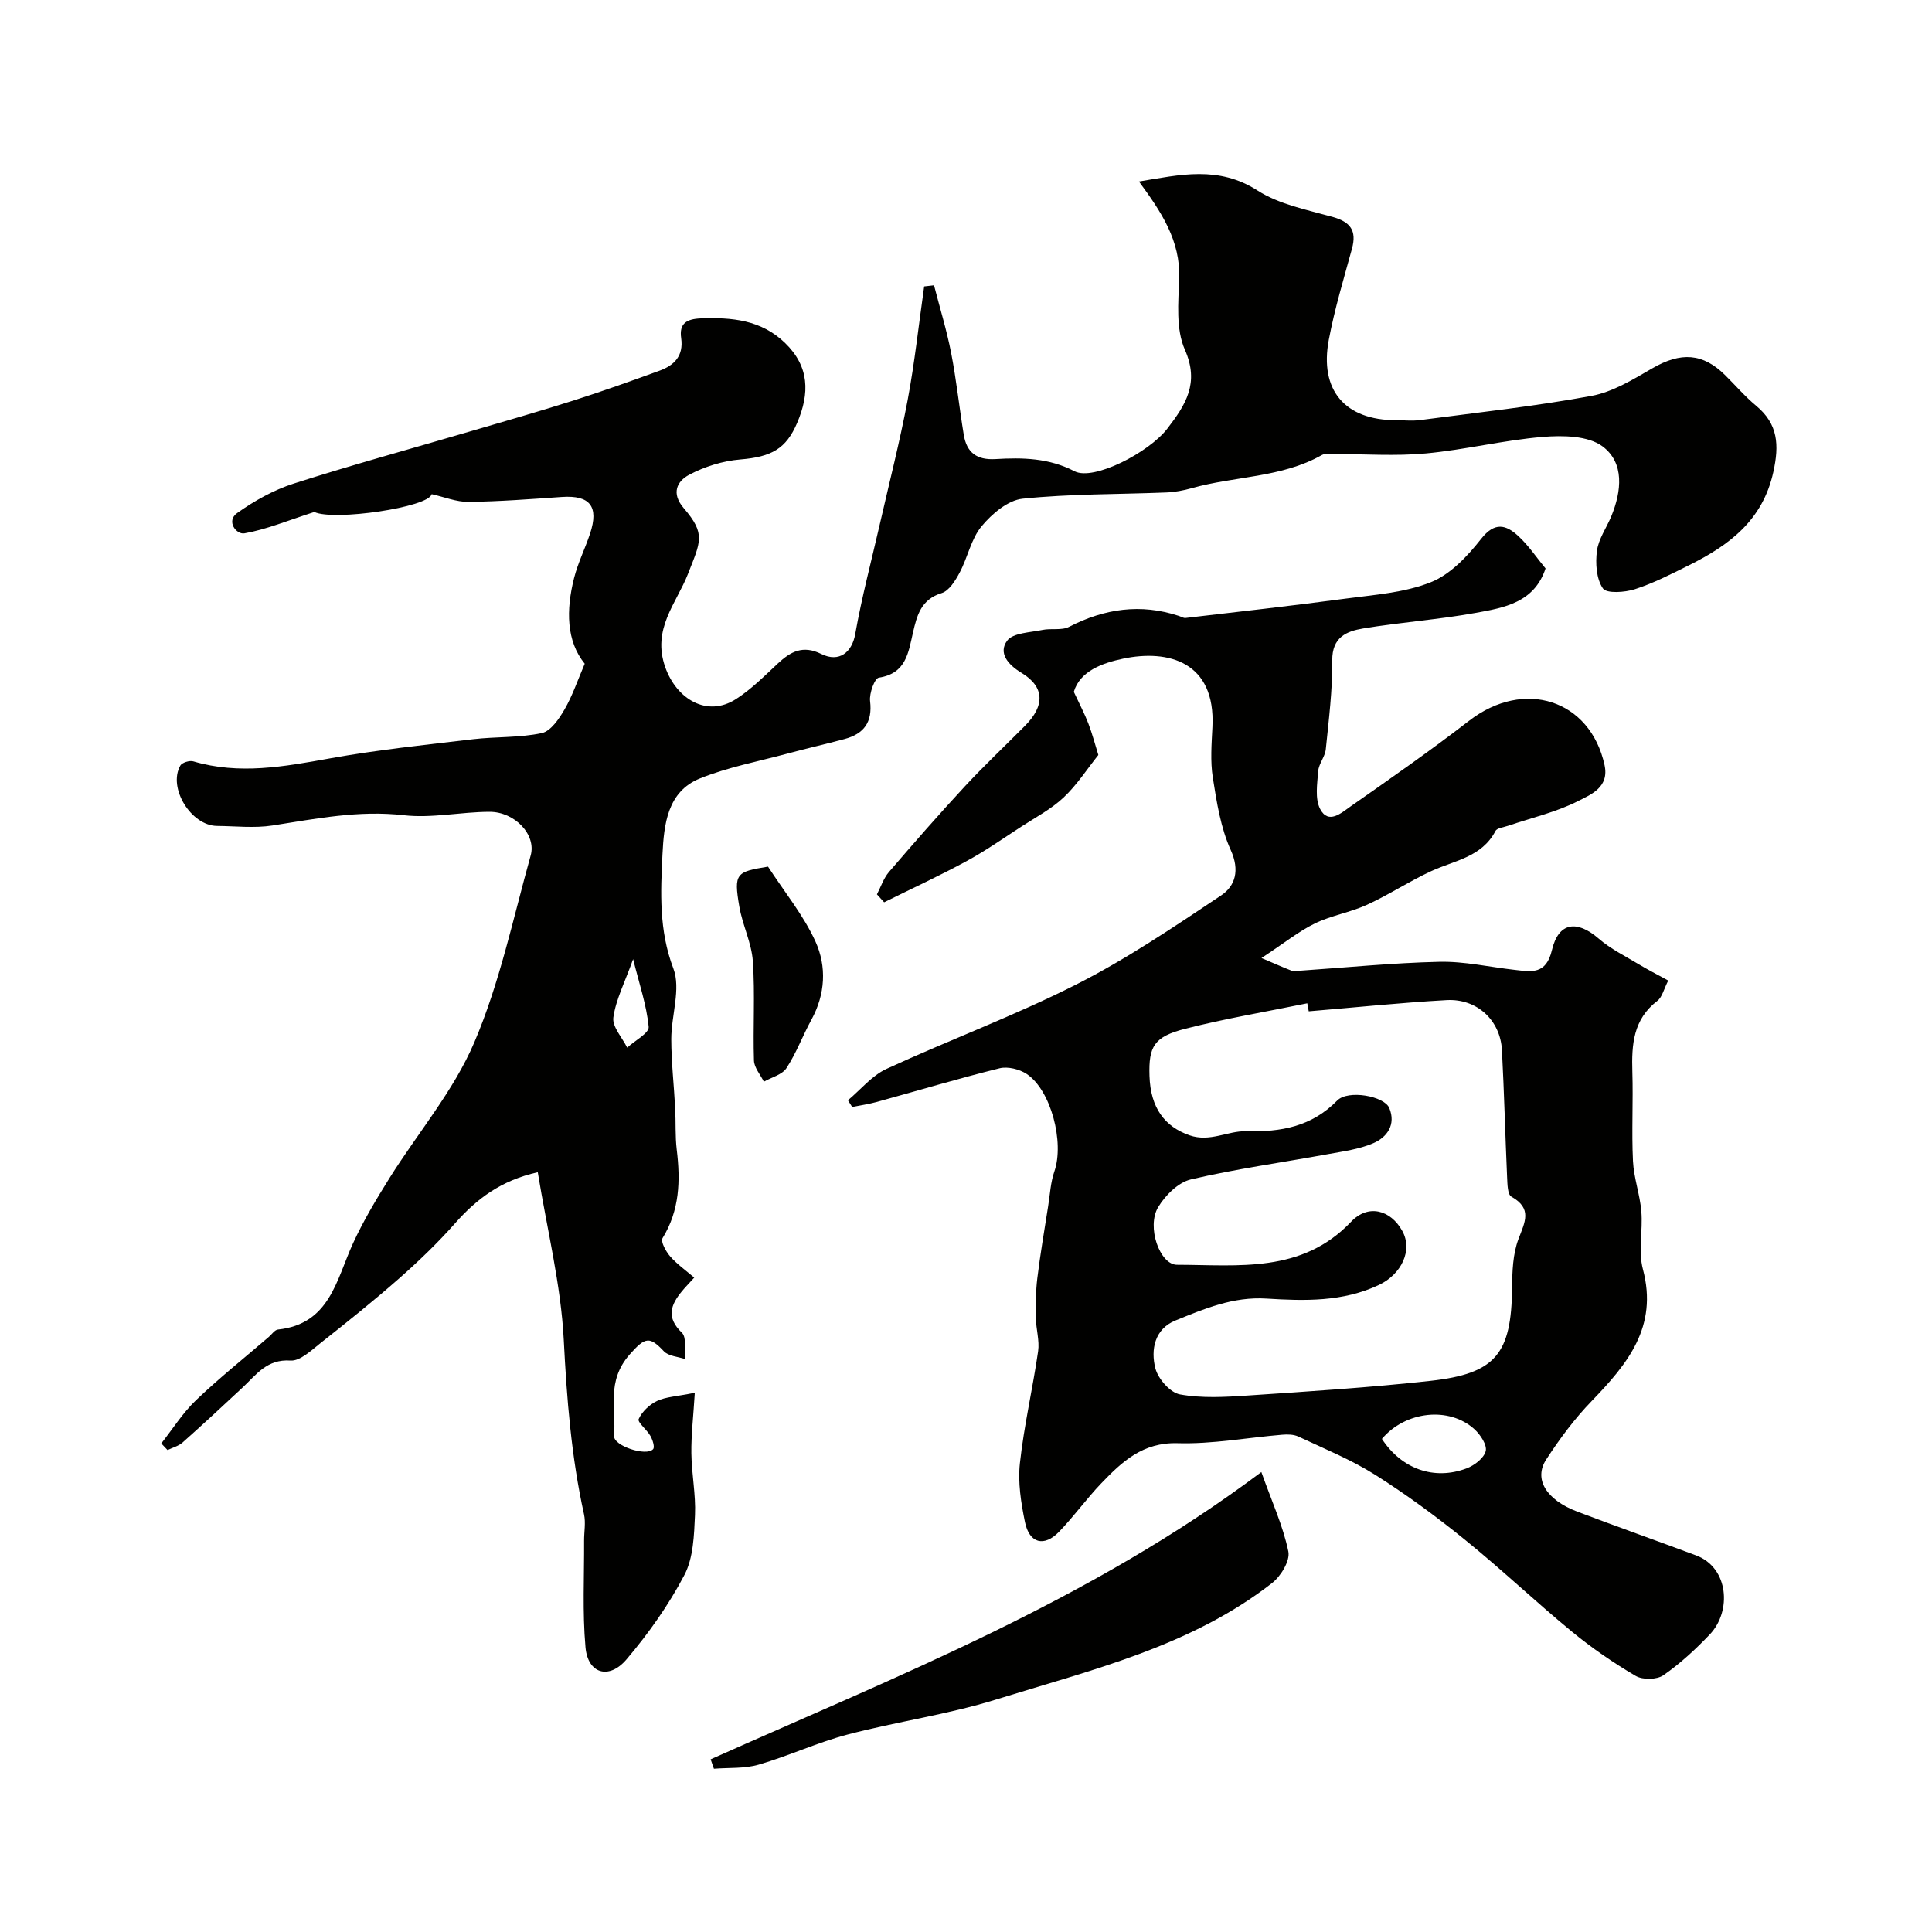
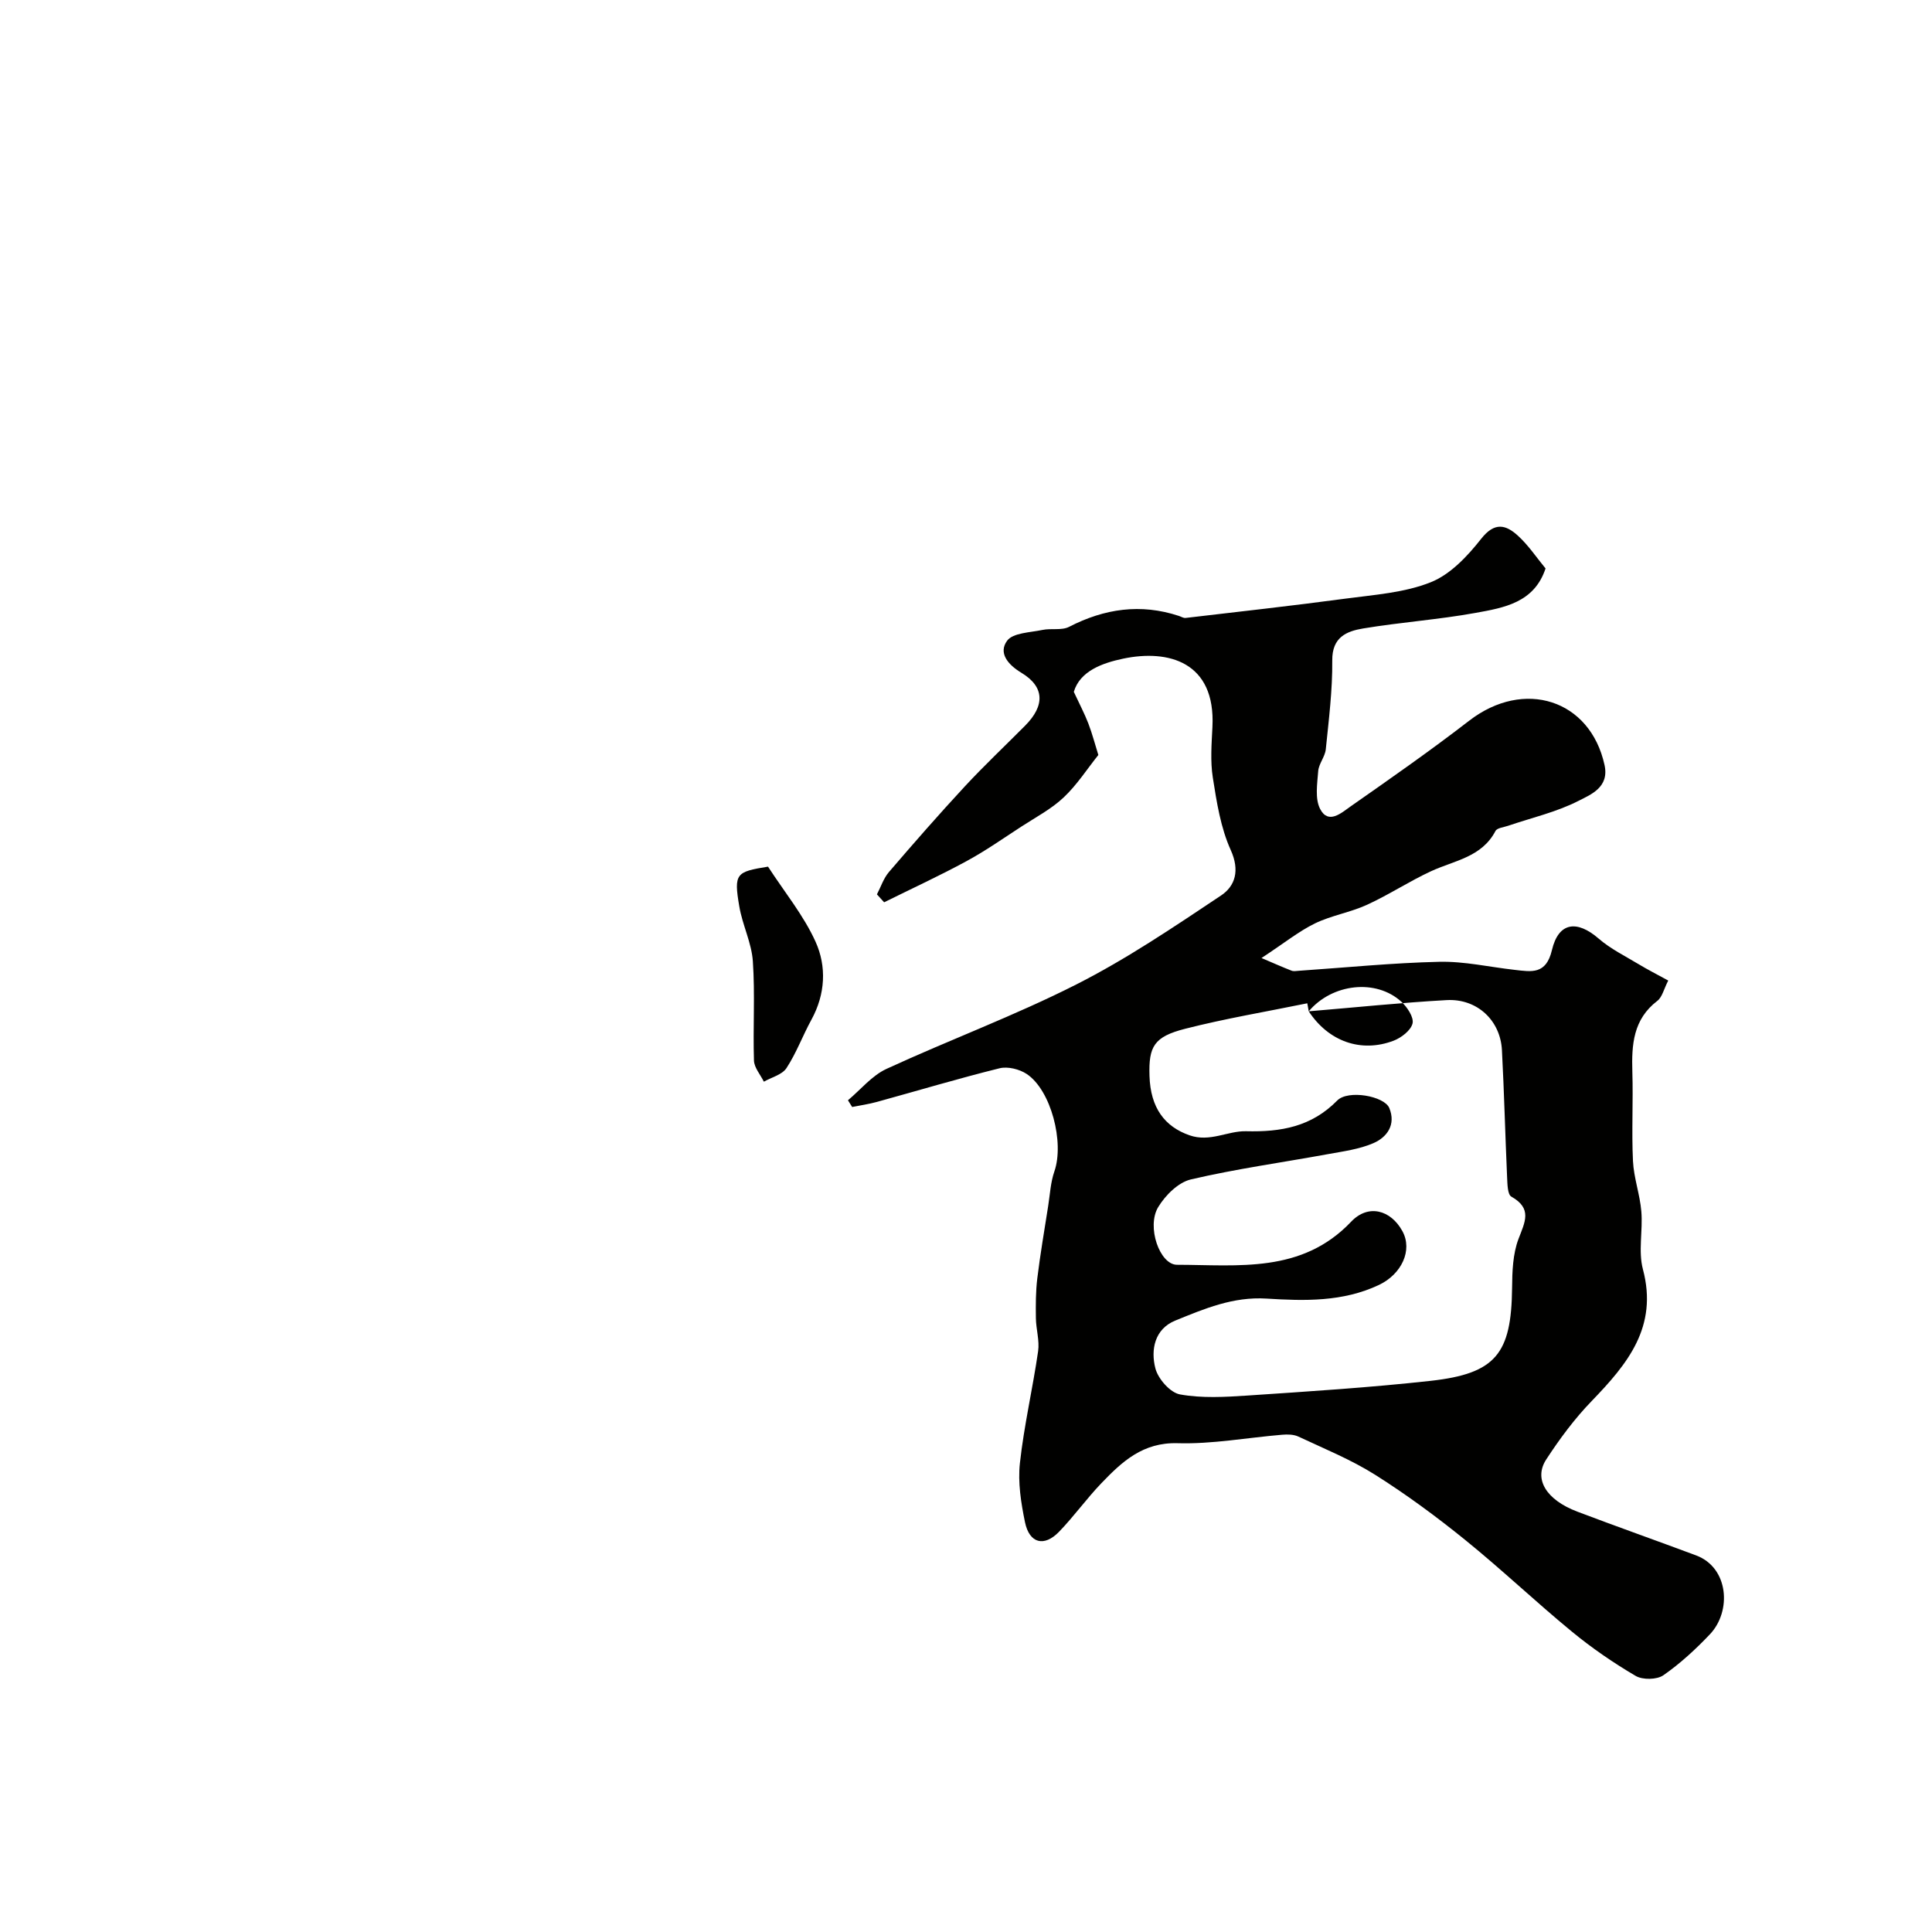
<svg xmlns="http://www.w3.org/2000/svg" enable-background="new 0 0 400 400" viewBox="0 0 400 400">
  <g fill="#010100">
-     <path d="m143.85 288.36c-.3 4.95-.76 8.74-.71 12.53.05 4.27.94 8.54.75 12.78-.19 4.2-.33 8.85-2.19 12.41-3.26 6.22-7.42 12.1-11.98 17.47-3.65 4.3-8.02 2.96-8.5-2.5-.65-7.3-.25-14.7-.29-22.06-.01-1.83.37-3.74-.02-5.48-2.63-11.91-3.57-23.93-4.19-36.11-.59-11.44-3.44-22.76-5.38-34.7-7.61 1.69-12.65 5.51-17.13 10.58-3.57 4.04-7.48 7.8-11.52 11.36-5.29 4.66-10.8 9.07-16.34 13.44-1.9 1.5-4.22 3.75-6.21 3.61-4.88-.34-7.07 2.93-9.91 5.58-4.11 3.83-8.23 7.66-12.43 11.39-.84.74-2.07 1.05-3.11 1.56-.43-.46-.87-.91-1.3-1.37 2.37-3 4.44-6.32 7.18-8.94 4.81-4.6 10.03-8.76 15.08-13.11.63-.54 1.22-1.46 1.9-1.53 10.79-1.16 12.09-10.36 15.56-17.9 2.14-4.65 4.8-9.09 7.52-13.44 5.88-9.39 13.3-18.09 17.58-28.14 5.25-12.31 8.04-25.69 11.66-38.67 1.2-4.29-3.27-9.05-8.52-9.04-5.93.01-11.96 1.37-17.78.7-9.3-1.06-18.15.73-27.16 2.13-3.74.58-7.65.12-11.48.09-5.37-.05-10.2-7.87-7.6-12.49.35-.63 1.92-1.11 2.69-.88 9.51 2.81 18.81 1.09 28.26-.61 9.8-1.77 19.74-2.8 29.64-3.97 4.74-.56 9.62-.28 14.25-1.27 1.86-.4 3.58-2.95 4.71-4.9 1.63-2.81 2.68-5.96 4.18-9.46-3.83-4.71-3.87-11.14-2.21-17.72.79-3.14 2.28-6.11 3.31-9.2 1.88-5.66-.01-8.01-5.84-7.61-6.43.44-12.86.94-19.29 1.02-2.54.03-5.09-1.03-7.66-1.6-.58 2.72-20.25 5.6-24.29 3.69-5.58 1.79-9.93 3.62-14.47 4.42-1.68.3-3.84-2.53-1.52-4.19 3.56-2.54 7.57-4.78 11.72-6.11 12.05-3.86 24.28-7.2 36.42-10.77 7.15-2.1 14.32-4.14 21.42-6.4 6.01-1.91 11.96-4.04 17.9-6.2 3.05-1.11 5-3.07 4.48-6.73-.44-3.02 1.08-3.98 4.06-4.1 6.43-.24 12.49.3 17.43 5.07 5.08 4.91 5.14 10.43 2.52 16.57-2.28 5.33-5.25 7.03-11.78 7.57-3.62.3-7.4 1.48-10.61 3.19-2.43 1.3-3.78 3.76-1.07 6.91 4.61 5.35 3.45 6.93.84 13.63-2.33 5.99-7.51 11.36-4.68 19.3 2.33 6.56 8.63 10.44 14.65 6.57 3.15-2.02 5.87-4.76 8.63-7.34 2.67-2.49 5.2-3.88 9.02-1.99 3.74 1.85 6.36-.39 7.02-4.1 1.36-7.67 3.37-15.23 5.11-22.84 1.95-8.54 4.13-17.04 5.75-25.64 1.46-7.78 2.3-15.68 3.42-23.52.68-.08 1.36-.15 2.04-.23 1.2 4.67 2.63 9.3 3.55 14.03 1.09 5.6 1.68 11.3 2.61 16.94.6 3.63 2.65 5.24 6.56 5.01 5.58-.33 11.05-.25 16.37 2.52 3.93 2.04 15.4-3.86 19.23-8.85 3.77-4.91 6.68-9.38 3.61-16.33-1.88-4.25-1.35-9.75-1.17-14.67.29-7.93-3.74-13.89-8.33-20.14 8.56-1.42 16.47-3.31 24.54 1.86 4.5 2.88 10.22 3.99 15.51 5.46 3.73 1.04 5.08 2.83 4.05 6.6-1.71 6.24-3.59 12.47-4.79 18.82-1.99 10.5 3.37 16.68 13.93 16.68 1.67 0 3.36.19 5-.03 11.83-1.56 23.71-2.84 35.44-5 4.43-.82 8.64-3.42 12.65-5.74 5.86-3.38 10.39-3.16 15.05 1.46 2.13 2.11 4.1 4.41 6.4 6.32 4.56 3.79 4.79 8.13 3.56 13.71-2.21 10.05-9.18 15.19-17.51 19.33-3.65 1.81-7.31 3.7-11.16 4.94-2.08.67-5.86.93-6.62-.17-1.36-1.98-1.57-5.2-1.23-7.77.32-2.47 1.98-4.76 2.97-7.16 2.14-5.2 2.76-11.06-1.81-14.47-2.99-2.23-8.25-2.3-12.38-1.96-8.11.67-16.11 2.67-24.22 3.42-6.3.59-12.69.11-19.05.13-.83 0-1.81-.17-2.46.2-8.36 4.73-18.02 4.34-26.94 6.86-1.71.48-3.51.82-5.28.89-9.92.4-19.89.27-29.74 1.29-3.05.31-6.38 3.15-8.51 5.73-2.17 2.63-2.86 6.44-4.52 9.56-.88 1.65-2.18 3.77-3.72 4.25-4.29 1.31-5.13 4.64-5.95 8.19-.95 4.14-1.42 8.46-7.06 9.32-.88.13-2.01 3.26-1.82 4.85.53 4.39-1.29 6.79-5.29 7.86-3.91 1.05-7.86 1.94-11.77 3-6.09 1.64-12.36 2.82-18.17 5.16-6.78 2.73-7.44 9.61-7.75 15.67-.39 7.9-.76 15.76 2.25 23.67 1.6 4.21-.43 9.71-.43 14.63.01 4.79.56 9.57.81 14.37.15 2.84-.02 5.7.32 8.51.78 6.42.61 12.57-2.94 18.33-.43.7.69 2.75 1.57 3.76 1.39 1.6 3.18 2.85 4.99 4.41-1.24 1.37-1.92 2.06-2.53 2.8-2.35 2.84-3.31 5.45-.03 8.6 1.03.99.51 3.6.7 5.47-1.5-.51-3.45-.6-4.42-1.62-2.92-3.08-3.82-3.05-7.08.66-4.88 5.53-2.79 11.22-3.23 16.87-.16 2.04 6.69 4.31 8.08 2.73.38-.43-.1-1.92-.55-2.72-.72-1.29-2.74-2.86-2.44-3.51.69-1.53 2.24-3 3.79-3.74 1.83-.87 4.04-.93 7.83-1.7zm-12.77-89.78c-1.72 4.81-3.57 8.35-4.09 12.07-.27 1.91 1.83 4.16 2.86 6.25 1.57-1.44 4.57-3.02 4.45-4.3-.43-4.49-1.94-8.87-3.22-14.02z" />
-     <path d="m261.18 198.35c2.61 1.11 4.4 1.91 6.23 2.62.43.17.99.05 1.49.02 9.7-.66 19.39-1.64 29.1-1.86 5.19-.12 10.4 1.09 15.6 1.67 3.47.39 6.5 1.03 7.71-4.09 1.37-5.81 5.18-6.28 9.68-2.38 2.43 2.11 5.42 3.58 8.21 5.26 1.9 1.15 3.89 2.16 6.19 3.42-.92 1.79-1.25 3.44-2.26 4.21-5 3.82-5.34 9.06-5.17 14.68.19 6.16-.17 12.34.13 18.49.17 3.49 1.44 6.92 1.73 10.41.34 3.99-.67 8.24.33 12 3.17 11.91-3.2 19.6-10.61 27.27-3.53 3.65-6.62 7.81-9.4 12.08-2.67 4.08-.01 8.38 6.43 10.82 8.17 3.1 16.4 6 24.59 9.06 6.78 2.53 7.38 11.57 2.86 16.33-2.94 3.1-6.14 6.05-9.63 8.48-1.35.94-4.29.99-5.74.14-4.62-2.71-9.09-5.78-13.23-9.19-7.49-6.16-14.54-12.87-22.08-18.97-5.96-4.83-12.18-9.41-18.66-13.5-4.97-3.13-10.51-5.38-15.86-7.89-.98-.46-2.27-.48-3.39-.38-7.21.6-14.43 1.96-21.61 1.75-7.21-.21-11.5 3.81-15.79 8.28-3.07 3.2-5.67 6.85-8.75 10.04-3.11 3.22-6.16 2.43-7.07-1.98-.82-3.99-1.49-8.22-1.05-12.21.85-7.77 2.65-15.42 3.77-23.17.32-2.21-.43-4.56-.46-6.85-.04-2.74-.04-5.52.29-8.23.61-5.01 1.47-9.98 2.25-14.97.38-2.41.5-4.92 1.29-7.19 2.08-5.99-.68-16.81-5.74-20.17-1.5-.99-3.9-1.59-5.59-1.18-8.52 2.11-16.95 4.64-25.42 6.97-1.68.46-3.41.71-5.12 1.05-.29-.46-.58-.93-.87-1.39 2.64-2.21 4.96-5.11 7.98-6.5 13.01-6 26.51-11 39.28-17.47 10.43-5.28 20.21-11.91 29.96-18.41 2.98-1.98 3.94-5.21 2.03-9.43-2.09-4.62-2.91-9.91-3.71-15-.54-3.41-.25-6.99-.08-10.48.69-13.51-9.15-16.11-18.5-14.14-4.25.9-8.91 2.53-10.2 6.87 1.22 2.62 2.24 4.54 3.01 6.55.81 2.11 1.38 4.32 2.07 6.52-2.3 2.87-4.41 6.18-7.18 8.79-2.54 2.4-5.76 4.09-8.73 6.02-3.77 2.45-7.46 5.05-11.4 7.18-5.58 3.03-11.35 5.69-17.04 8.51-.5-.55-.99-1.09-1.49-1.64.81-1.55 1.37-3.32 2.48-4.62 5.15-6 10.36-11.96 15.74-17.76 4.01-4.32 8.31-8.37 12.47-12.56 4.11-4.14 4.04-8.03-.77-10.93-2.9-1.75-4.78-4.15-2.98-6.63 1.2-1.66 4.77-1.71 7.33-2.25 1.81-.38 3.98.15 5.51-.64 7.34-3.78 14.83-4.87 22.74-2.26.46.15.94.47 1.38.42 11.04-1.3 22.09-2.52 33.11-4 5.96-.8 12.2-1.21 17.67-3.4 4.06-1.62 7.61-5.41 10.43-9 2.79-3.54 5.12-2.9 7.62-.61 2.16 1.97 3.82 4.49 5.7 6.76-2.34 7.09-8.61 8.14-14.47 9.2-7.72 1.4-15.58 1.94-23.32 3.23-3.39.57-6.42 1.79-6.37 6.61.06 6.13-.72 12.29-1.34 18.41-.16 1.54-1.45 2.98-1.57 4.51-.2 2.63-.7 5.71.4 7.84 1.7 3.28 4.41.8 6.25-.49 8.29-5.8 16.6-11.6 24.6-17.78 11.36-8.77 25.06-4.38 28.03 9.16 1.02 4.63-2.83 6.12-5.39 7.43-4.56 2.33-9.71 3.5-14.61 5.17-.9.31-2.25.43-2.58 1.07-2.84 5.43-8.5 6.1-13.3 8.31-4.53 2.09-8.74 4.88-13.28 6.96-3.47 1.59-7.39 2.21-10.81 3.87-3.33 1.63-6.28 4.02-11.05 7.16zm9.78 11.03c-.1-.55-.2-1.11-.3-1.66-8.44 1.73-16.96 3.15-25.3 5.28-6.45 1.65-7.56 3.66-7.37 9.74.2 6.64 3.16 10.52 8.28 12.31 4.24 1.48 7.9-.93 11.69-.84 7.29.18 13.56-.93 18.9-6.36 2.25-2.28 9.76-.93 10.78 1.56 1.41 3.42-.44 6.04-3.32 7.28-2.93 1.26-6.25 1.69-9.43 2.27-9.45 1.73-19 3.04-28.34 5.23-2.6.61-5.29 3.29-6.76 5.73-2.45 4.06.32 11.94 3.9 11.94 12.7.02 25.84 1.84 36.06-8.93 3.5-3.69 8.16-2.47 10.59 1.94 2.2 3.99-.18 8.95-4.84 11.16-7.49 3.54-15.43 3.32-23.27 2.83-6.91-.44-12.88 2.1-18.9 4.55-4.28 1.74-5.12 6.04-4.12 9.9.56 2.17 3.07 5.03 5.1 5.39 4.54.82 9.34.54 14 .23 12.64-.85 25.29-1.65 37.88-3.04 13.51-1.5 16.73-5.62 16.87-19.23.03-3.4.15-7.03 1.32-10.13 1.34-3.53 2.92-6.3-1.47-8.78-.8-.45-.81-2.6-.88-3.99-.39-8.78-.61-17.57-1.07-26.34-.32-6.16-5.14-10.7-11.44-10.36-9.53.53-19.04 1.53-28.56 2.32zm15.15 88.53c4.06 6.2 10.79 8.66 17.56 6.09 1.6-.61 3.57-2.12 3.93-3.57.31-1.26-1.09-3.38-2.3-4.49-5.26-4.82-14.34-3.78-19.19 1.97z" />
-     <path d="m147.13 364.25c38.8-17.34 78.55-32.87 114.02-59.48 2.2 6.19 4.51 11.2 5.59 16.46.39 1.91-1.56 5.12-3.38 6.53-16.84 13.12-37.31 17.95-57.11 24.1-10.04 3.12-20.59 4.58-30.78 7.26-6.24 1.64-12.18 4.43-18.39 6.23-2.92.85-6.17.6-9.27.85-.22-.65-.45-1.3-.68-1.95z" />
+     <path d="m261.18 198.35c2.61 1.11 4.4 1.91 6.23 2.62.43.17.99.05 1.49.02 9.7-.66 19.39-1.64 29.1-1.86 5.19-.12 10.4 1.09 15.6 1.67 3.47.39 6.5 1.03 7.71-4.09 1.37-5.81 5.18-6.28 9.68-2.38 2.43 2.11 5.42 3.58 8.21 5.26 1.9 1.15 3.89 2.16 6.19 3.42-.92 1.79-1.25 3.44-2.26 4.21-5 3.82-5.34 9.06-5.17 14.68.19 6.16-.17 12.34.13 18.49.17 3.49 1.44 6.92 1.73 10.41.34 3.99-.67 8.24.33 12 3.17 11.91-3.2 19.6-10.61 27.27-3.53 3.65-6.62 7.81-9.4 12.08-2.67 4.08-.01 8.38 6.43 10.82 8.17 3.1 16.4 6 24.59 9.06 6.78 2.53 7.38 11.57 2.86 16.33-2.94 3.1-6.14 6.05-9.63 8.48-1.35.94-4.29.99-5.74.14-4.62-2.71-9.09-5.78-13.23-9.19-7.49-6.16-14.54-12.87-22.08-18.97-5.96-4.83-12.18-9.41-18.66-13.5-4.97-3.13-10.51-5.38-15.86-7.89-.98-.46-2.27-.48-3.39-.38-7.21.6-14.43 1.96-21.61 1.75-7.21-.21-11.5 3.81-15.79 8.28-3.07 3.2-5.67 6.85-8.75 10.04-3.11 3.22-6.16 2.43-7.07-1.98-.82-3.99-1.49-8.22-1.05-12.21.85-7.77 2.65-15.42 3.77-23.17.32-2.21-.43-4.56-.46-6.85-.04-2.74-.04-5.52.29-8.23.61-5.01 1.47-9.98 2.25-14.97.38-2.41.5-4.92 1.29-7.19 2.08-5.99-.68-16.81-5.74-20.17-1.5-.99-3.9-1.59-5.59-1.18-8.52 2.11-16.95 4.64-25.42 6.97-1.68.46-3.41.71-5.12 1.05-.29-.46-.58-.93-.87-1.39 2.64-2.21 4.96-5.11 7.98-6.5 13.01-6 26.51-11 39.28-17.47 10.43-5.28 20.21-11.91 29.96-18.41 2.98-1.98 3.94-5.21 2.03-9.43-2.09-4.62-2.91-9.91-3.71-15-.54-3.41-.25-6.99-.08-10.48.69-13.51-9.15-16.11-18.5-14.14-4.25.9-8.91 2.53-10.2 6.87 1.22 2.62 2.24 4.54 3.01 6.55.81 2.11 1.38 4.32 2.07 6.52-2.3 2.87-4.41 6.18-7.18 8.79-2.54 2.4-5.76 4.09-8.73 6.02-3.77 2.45-7.46 5.05-11.4 7.18-5.58 3.03-11.35 5.69-17.04 8.51-.5-.55-.99-1.09-1.49-1.64.81-1.55 1.37-3.32 2.48-4.62 5.15-6 10.36-11.96 15.74-17.76 4.01-4.32 8.31-8.37 12.47-12.56 4.11-4.14 4.04-8.03-.77-10.93-2.9-1.75-4.78-4.15-2.98-6.63 1.2-1.66 4.77-1.71 7.33-2.25 1.81-.38 3.98.15 5.51-.64 7.34-3.78 14.83-4.87 22.74-2.26.46.15.94.47 1.38.42 11.04-1.3 22.09-2.52 33.11-4 5.96-.8 12.2-1.21 17.67-3.4 4.06-1.62 7.61-5.41 10.43-9 2.79-3.54 5.12-2.9 7.62-.61 2.16 1.97 3.82 4.49 5.7 6.76-2.34 7.09-8.61 8.14-14.47 9.2-7.72 1.4-15.58 1.94-23.32 3.23-3.39.57-6.42 1.79-6.37 6.61.06 6.13-.72 12.29-1.34 18.41-.16 1.54-1.45 2.98-1.57 4.51-.2 2.63-.7 5.71.4 7.84 1.7 3.28 4.41.8 6.25-.49 8.29-5.8 16.6-11.6 24.6-17.78 11.36-8.77 25.06-4.38 28.03 9.16 1.02 4.63-2.83 6.12-5.39 7.43-4.56 2.33-9.71 3.5-14.61 5.17-.9.31-2.25.43-2.58 1.07-2.84 5.43-8.5 6.1-13.3 8.31-4.53 2.09-8.74 4.88-13.28 6.96-3.47 1.59-7.39 2.21-10.81 3.87-3.33 1.63-6.28 4.02-11.05 7.16zm9.78 11.03c-.1-.55-.2-1.11-.3-1.66-8.44 1.73-16.96 3.15-25.3 5.28-6.45 1.65-7.56 3.66-7.37 9.74.2 6.64 3.16 10.52 8.28 12.31 4.24 1.48 7.9-.93 11.69-.84 7.29.18 13.56-.93 18.9-6.36 2.25-2.28 9.76-.93 10.78 1.56 1.41 3.42-.44 6.04-3.32 7.28-2.93 1.26-6.25 1.69-9.43 2.27-9.45 1.73-19 3.04-28.34 5.23-2.6.61-5.29 3.29-6.76 5.73-2.45 4.06.32 11.94 3.9 11.94 12.7.02 25.84 1.84 36.06-8.93 3.5-3.69 8.16-2.47 10.59 1.94 2.2 3.99-.18 8.95-4.84 11.16-7.49 3.54-15.43 3.32-23.27 2.83-6.91-.44-12.88 2.1-18.9 4.55-4.28 1.74-5.12 6.04-4.12 9.9.56 2.17 3.07 5.03 5.1 5.39 4.54.82 9.34.54 14 .23 12.64-.85 25.29-1.65 37.88-3.04 13.51-1.5 16.73-5.62 16.87-19.23.03-3.4.15-7.03 1.32-10.13 1.34-3.53 2.92-6.3-1.47-8.78-.8-.45-.81-2.6-.88-3.99-.39-8.78-.61-17.57-1.07-26.34-.32-6.16-5.14-10.7-11.44-10.36-9.53.53-19.04 1.53-28.56 2.32zc4.06 6.2 10.79 8.66 17.56 6.09 1.6-.61 3.57-2.12 3.93-3.57.31-1.26-1.09-3.38-2.3-4.49-5.26-4.82-14.34-3.78-19.19 1.97z" />
    <path d="m159.01 179.43c3.45 5.32 7.38 10.1 9.84 15.54 2.32 5.13 2.04 10.86-.85 16.14-1.81 3.3-3.12 6.9-5.17 10.03-.9 1.37-3.08 1.9-4.68 2.81-.72-1.46-2-2.9-2.05-4.38-.22-6.85.24-13.73-.23-20.55-.26-3.82-2.15-7.49-2.8-11.32-1.19-6.91-.64-7.2 5.94-8.27z" />
  </g>
</svg>